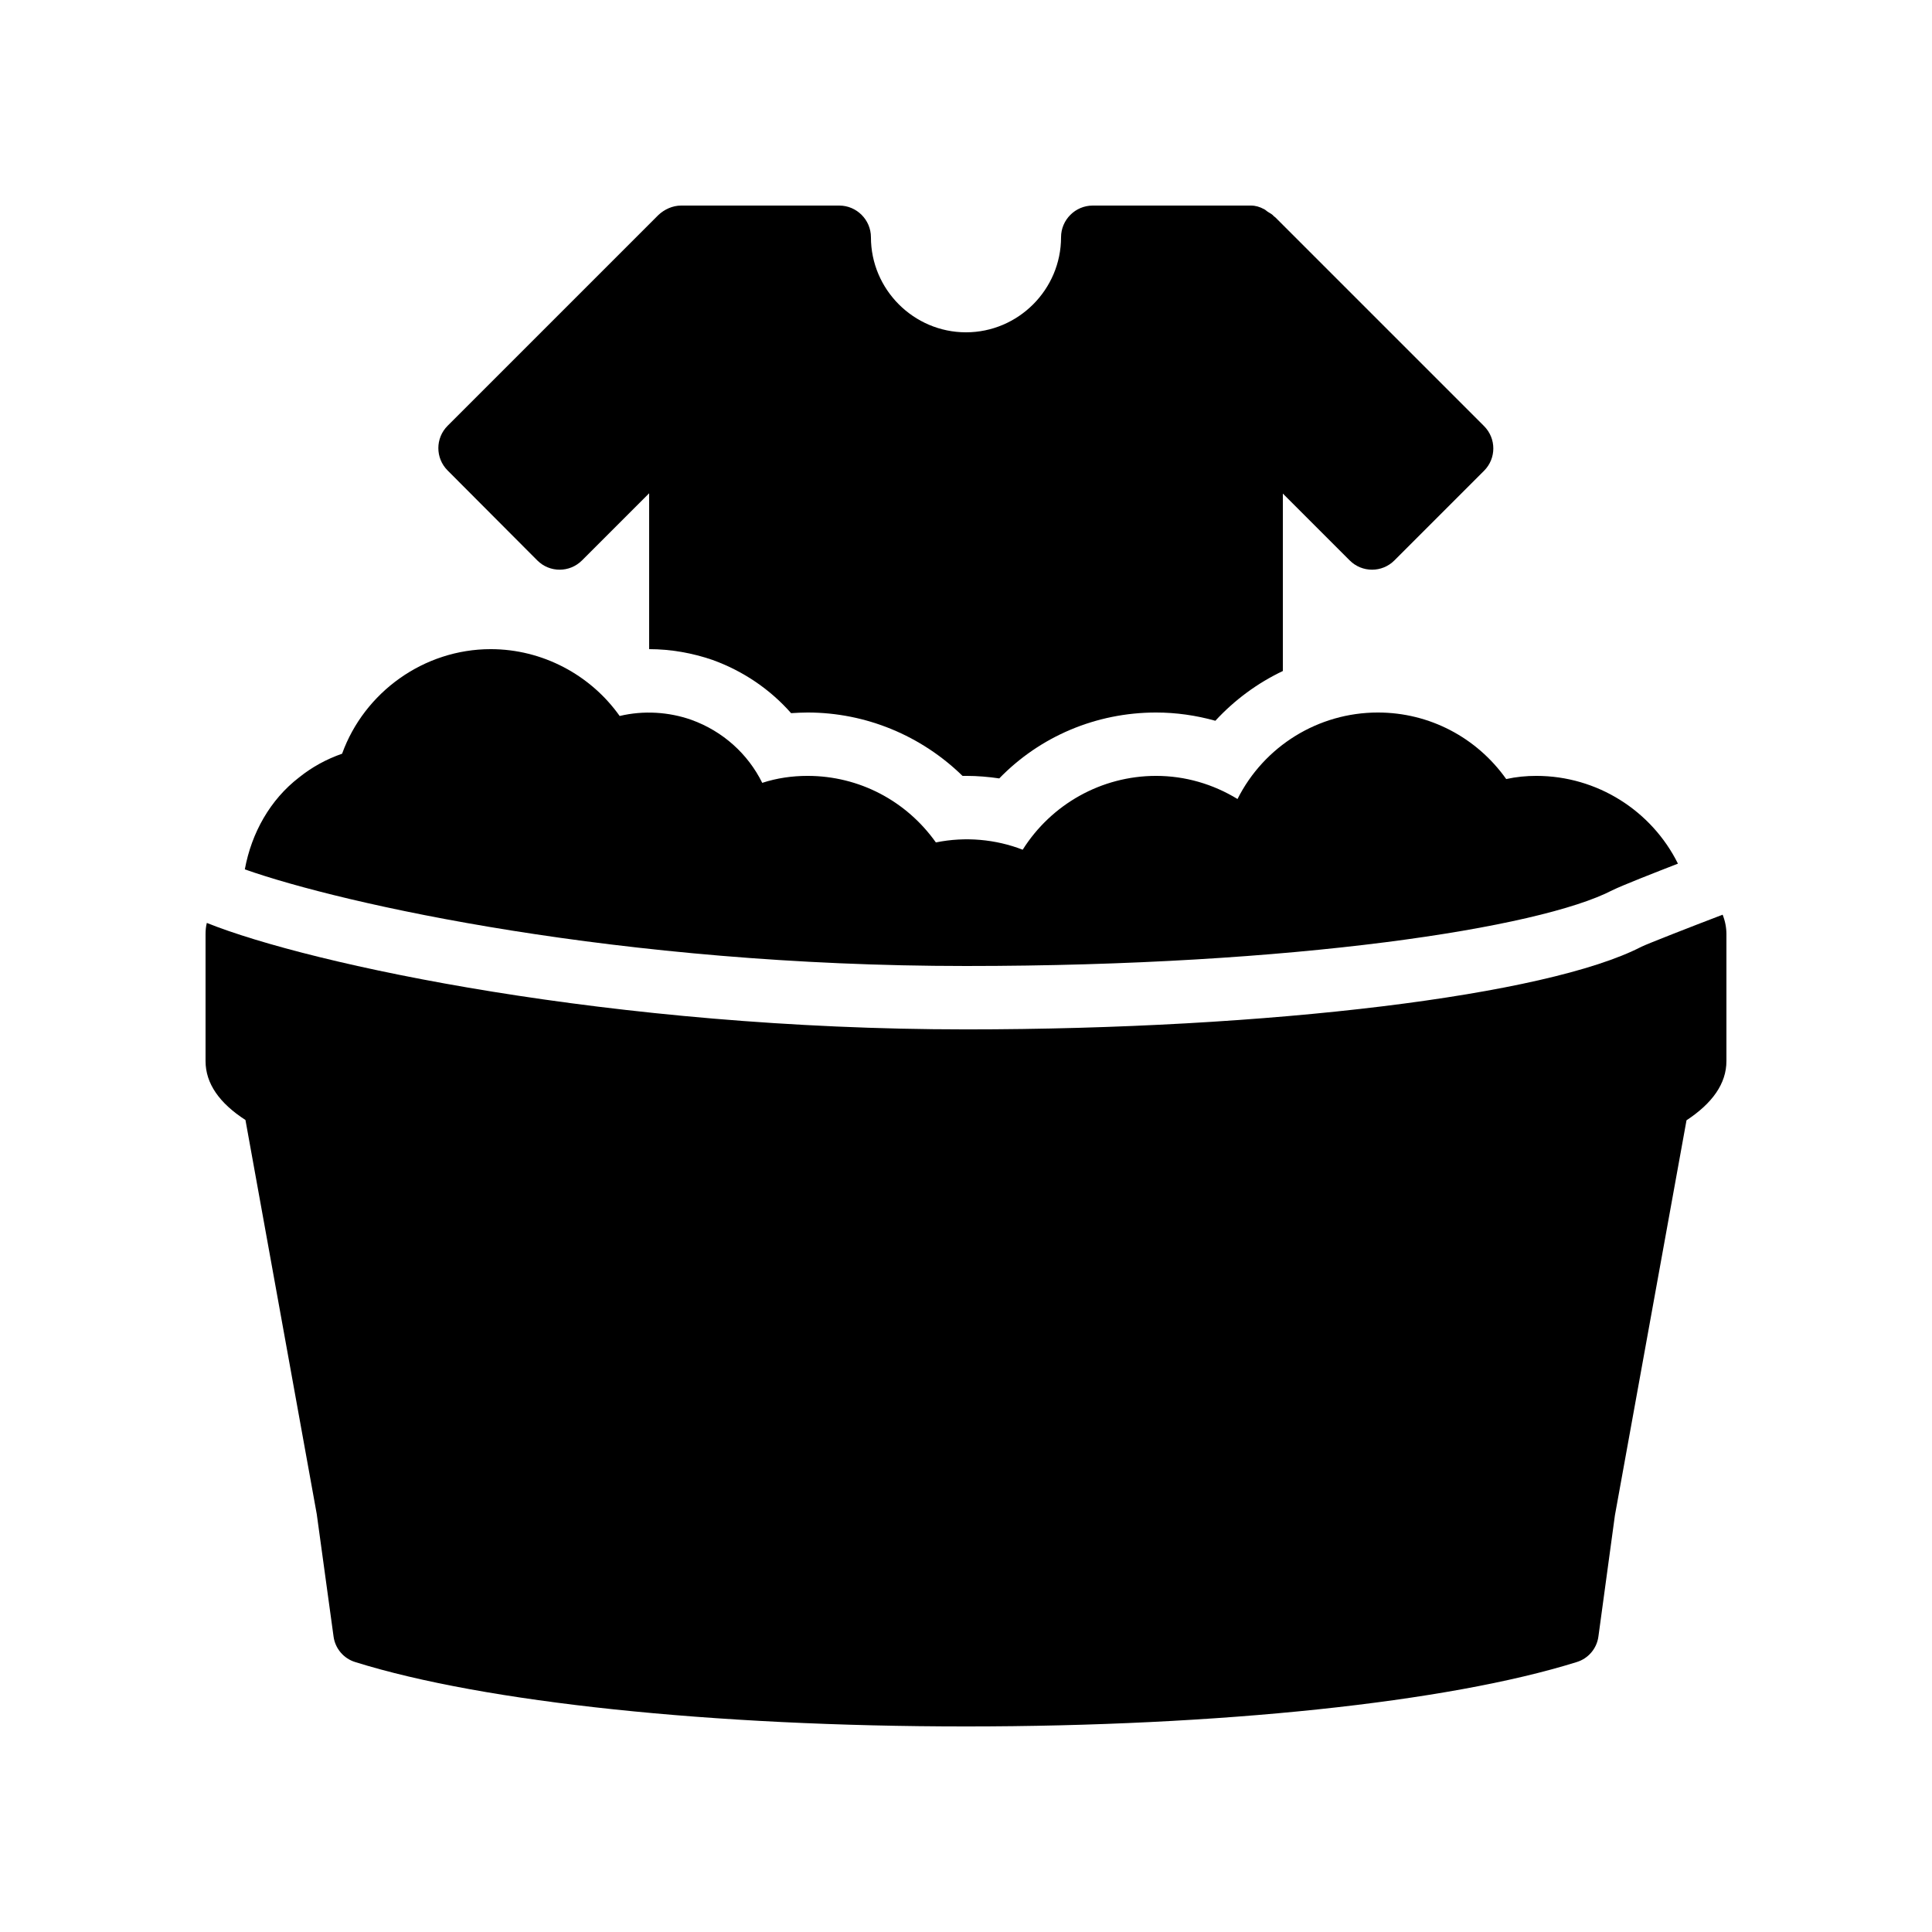
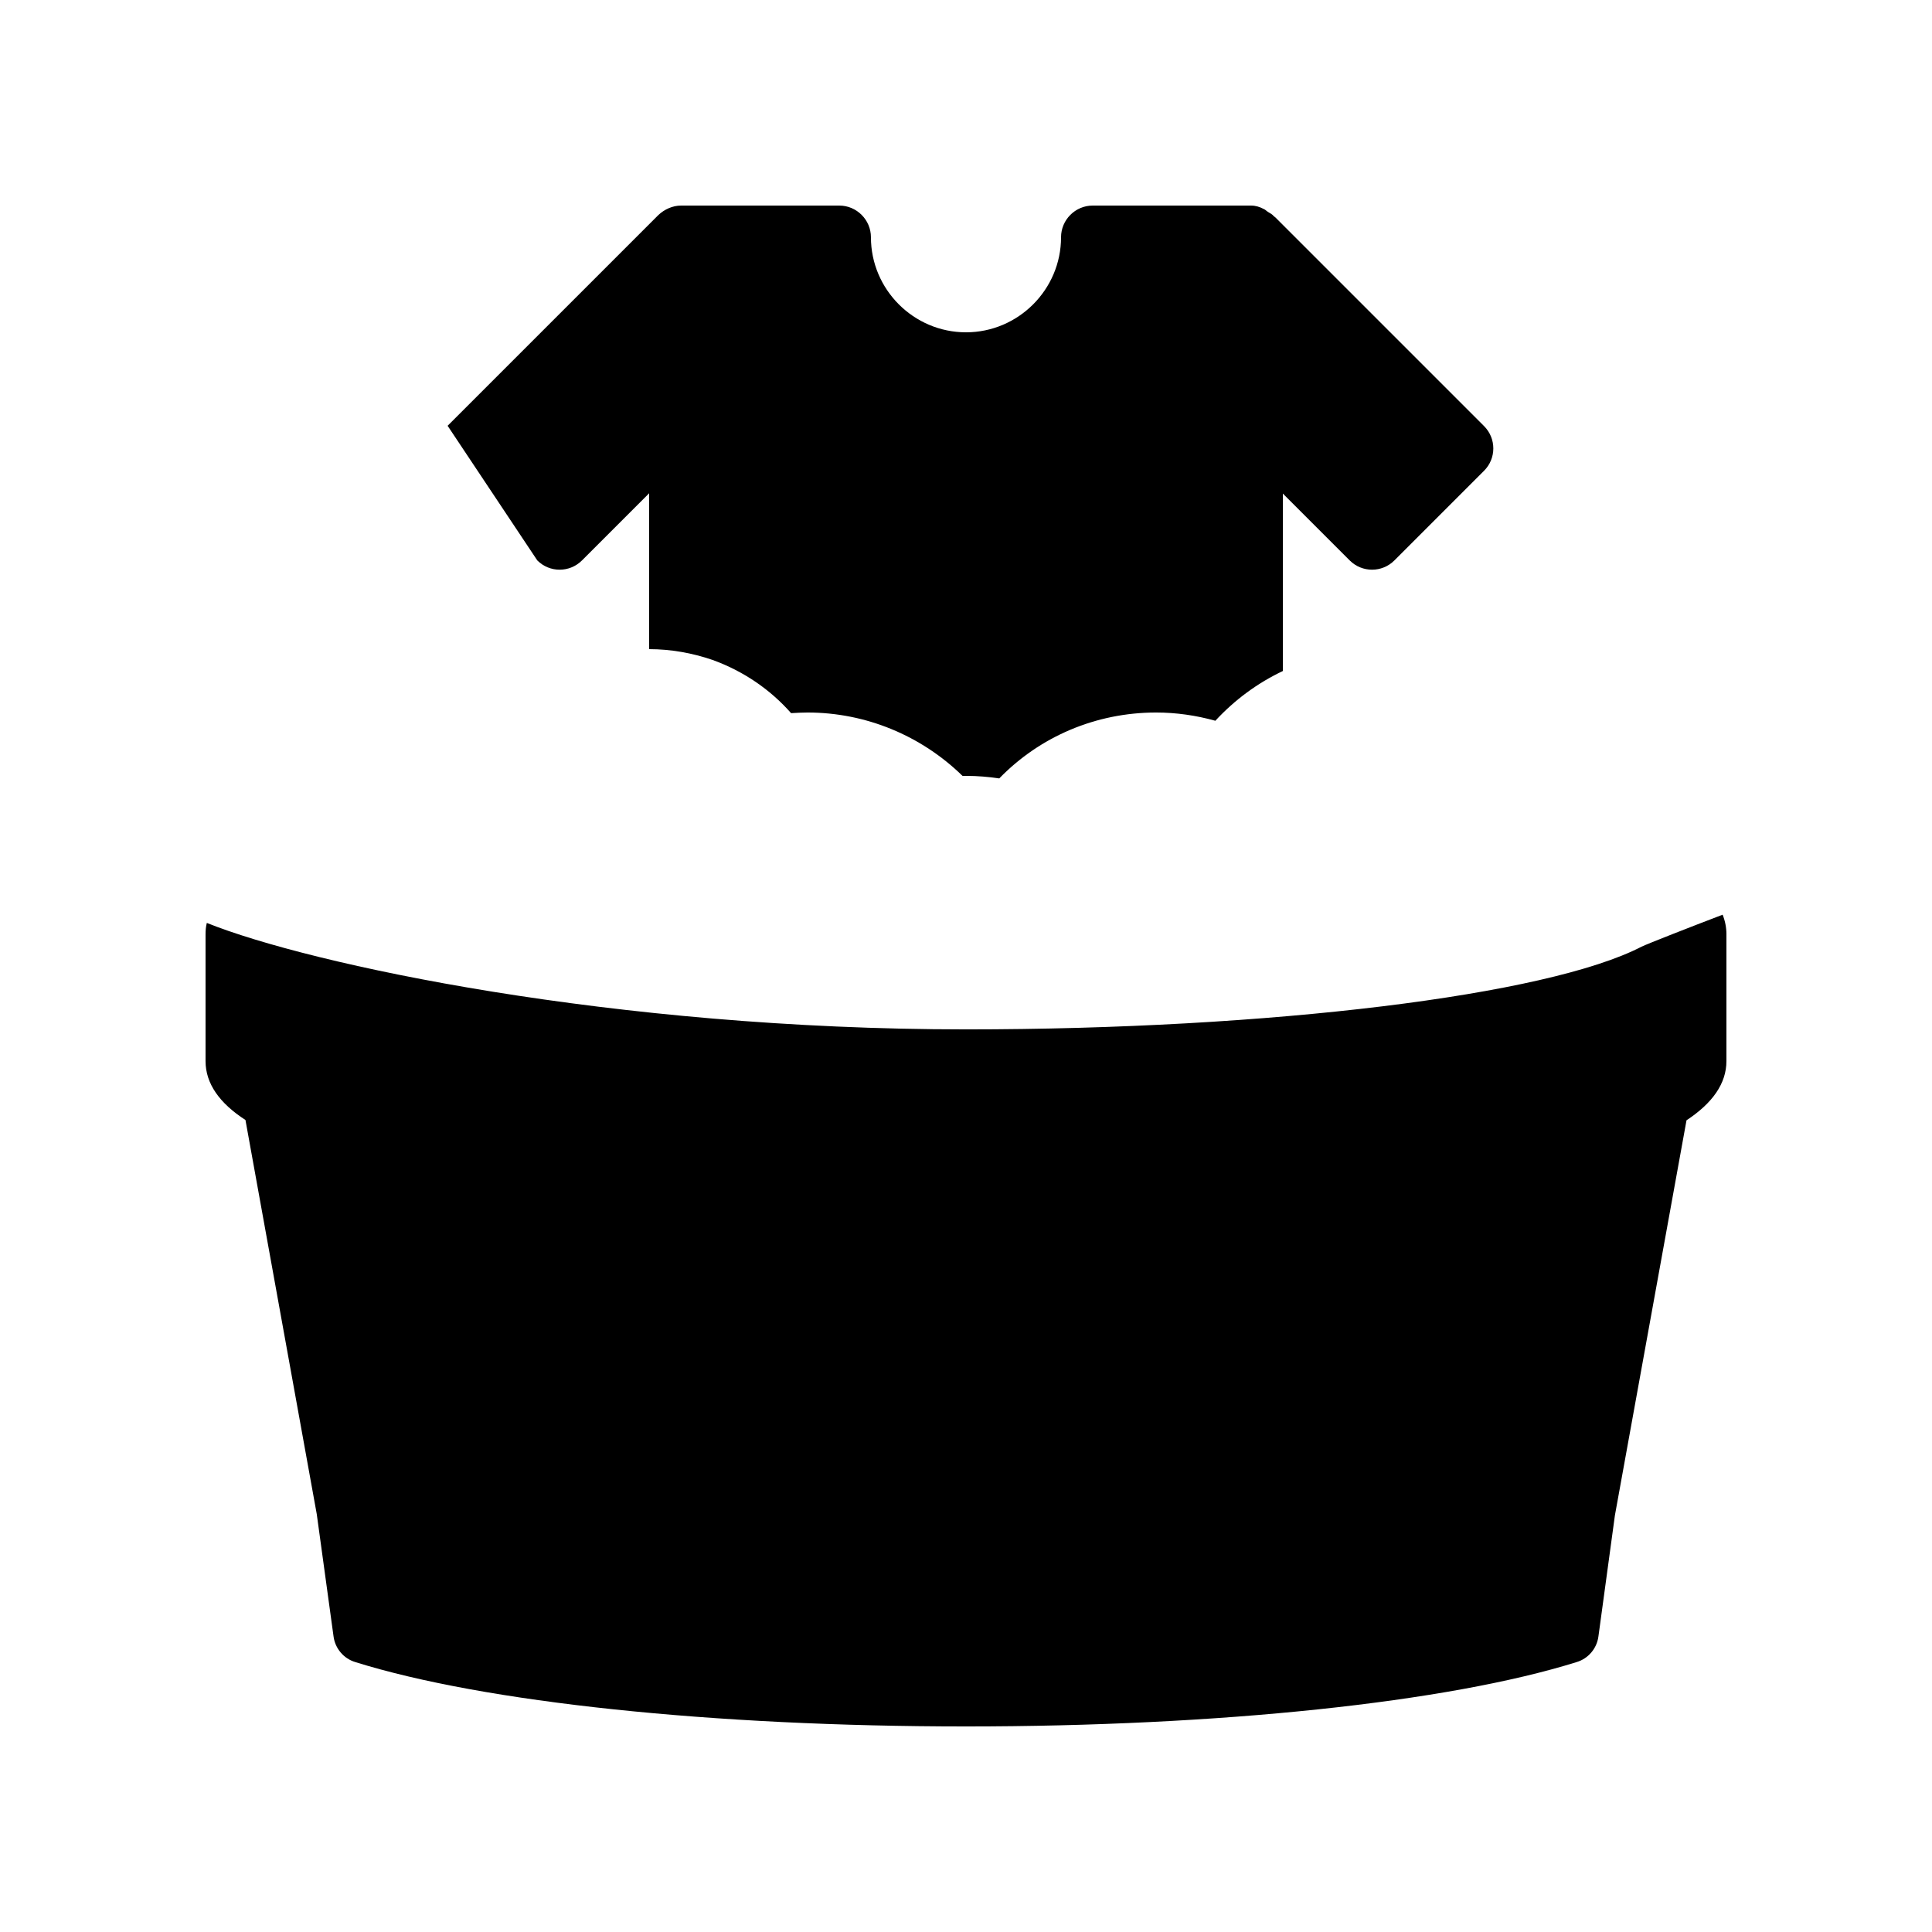
<svg xmlns="http://www.w3.org/2000/svg" fill="#000000" width="800px" height="800px" version="1.1" viewBox="144 144 512 512">
  <g>
-     <path d="m286.39 292.52c3.273 3.273 8.566 3.273 11.84 0l17.801-17.801v41.312c5.711 0 11.418 1.008 16.793 2.856 8.145 2.938 15.281 7.809 20.824 14.105 1.512-0.086 2.938-0.168 4.367-0.168 15.449 0 30.145 6.129 41.059 16.793h1.09c2.856 0 5.793 0.25 8.648 0.672 10.75-11.082 25.613-17.465 41.566-17.465 5.289 0 10.578 0.754 15.703 2.184 5.121-5.543 11.168-9.992 17.887-13.184v-47.023l17.719 17.719c3.273 3.273 8.566 3.273 11.84 0l23.762-23.762c3.273-3.273 3.273-8.566 0-11.84l-55.336-55.336c-0.082-0.082-0.25-0.168-0.336-0.25-0.418-0.504-1.008-0.84-1.594-1.176-0.418-0.25-0.672-0.586-1.09-0.754-1.098-0.59-2.188-0.926-3.449-0.926h-41.898c-4.617 0-8.398 3.777-8.398 8.398 0 13.855-11.336 25.191-25.191 25.191-13.855 0-25.191-11.336-25.191-25.191 0-4.617-3.777-8.398-8.398-8.398h-41.898c-2.266 0-4.449 1.008-6.047 2.519l-55.84 55.84c-3.273 3.273-3.273 8.566 0 11.84z" />
-     <path d="m571.29 379.93c2.519-1.258 11.336-4.703 17.383-7.055-6.969-14.02-21.414-23.258-37.535-23.258-2.688 0-5.289 0.25-7.977 0.84-7.809-11-20.32-17.633-34.008-17.633-15.785 0-30.145 8.902-37.199 22.922-6.465-3.945-13.852-6.129-21.578-6.129-14.527 0-27.793 7.559-35.352 19.566-7.137-2.769-15.199-3.527-23.008-1.93-7.809-11.004-20.316-17.637-34.004-17.637-4.113 0-8.145 0.586-12.008 1.848-3.777-7.641-10.41-13.688-18.809-16.711-5.961-2.098-12.68-2.519-18.977-1.008-7.727-10.914-20.488-17.715-34.176-17.715-17.719 0-33.504 11.418-39.383 27.711-4.113 1.426-7.977 3.527-11.418 6.297-7.641 5.879-12.594 14.695-14.359 24.352 25.863 9.148 99.336 25.609 191.11 25.609 87.074 0 152.07-10.078 171.29-20.07z" />
+     <path d="m286.39 292.52c3.273 3.273 8.566 3.273 11.84 0l17.801-17.801v41.312c5.711 0 11.418 1.008 16.793 2.856 8.145 2.938 15.281 7.809 20.824 14.105 1.512-0.086 2.938-0.168 4.367-0.168 15.449 0 30.145 6.129 41.059 16.793h1.09c2.856 0 5.793 0.25 8.648 0.672 10.75-11.082 25.613-17.465 41.566-17.465 5.289 0 10.578 0.754 15.703 2.184 5.121-5.543 11.168-9.992 17.887-13.184v-47.023l17.719 17.719c3.273 3.273 8.566 3.273 11.84 0l23.762-23.762c3.273-3.273 3.273-8.566 0-11.84l-55.336-55.336c-0.082-0.082-0.25-0.168-0.336-0.25-0.418-0.504-1.008-0.84-1.594-1.176-0.418-0.25-0.672-0.586-1.09-0.754-1.098-0.59-2.188-0.926-3.449-0.926h-41.898c-4.617 0-8.398 3.777-8.398 8.398 0 13.855-11.336 25.191-25.191 25.191-13.855 0-25.191-11.336-25.191-25.191 0-4.617-3.777-8.398-8.398-8.398h-41.898c-2.266 0-4.449 1.008-6.047 2.519l-55.84 55.84z" />
    <path d="m601.52 391.6v33.586c0 5.961-3.695 11.168-10.578 15.703l-18.977 104.71-4.367 32.074c-0.418 3.191-2.688 5.879-5.793 6.801-34.094 10.668-94.637 17.051-161.81 17.051-67.176 0-127.71-6.383-161.81-17.047-3.106-0.922-5.375-3.609-5.793-6.801l-4.449-32.414-18.895-104.45c-6.887-4.453-10.578-9.656-10.578-15.621v-33.586c0-1.008 0.082-2.016 0.336-3.023 27.371 11 107.64 28.215 201.19 28.215 80.441 0 154.08-8.984 179.02-21.914 1.762-0.84 12.93-5.207 21.496-8.48 0.672 1.676 1.008 3.441 1.008 5.203z" />
  </g>
</svg>